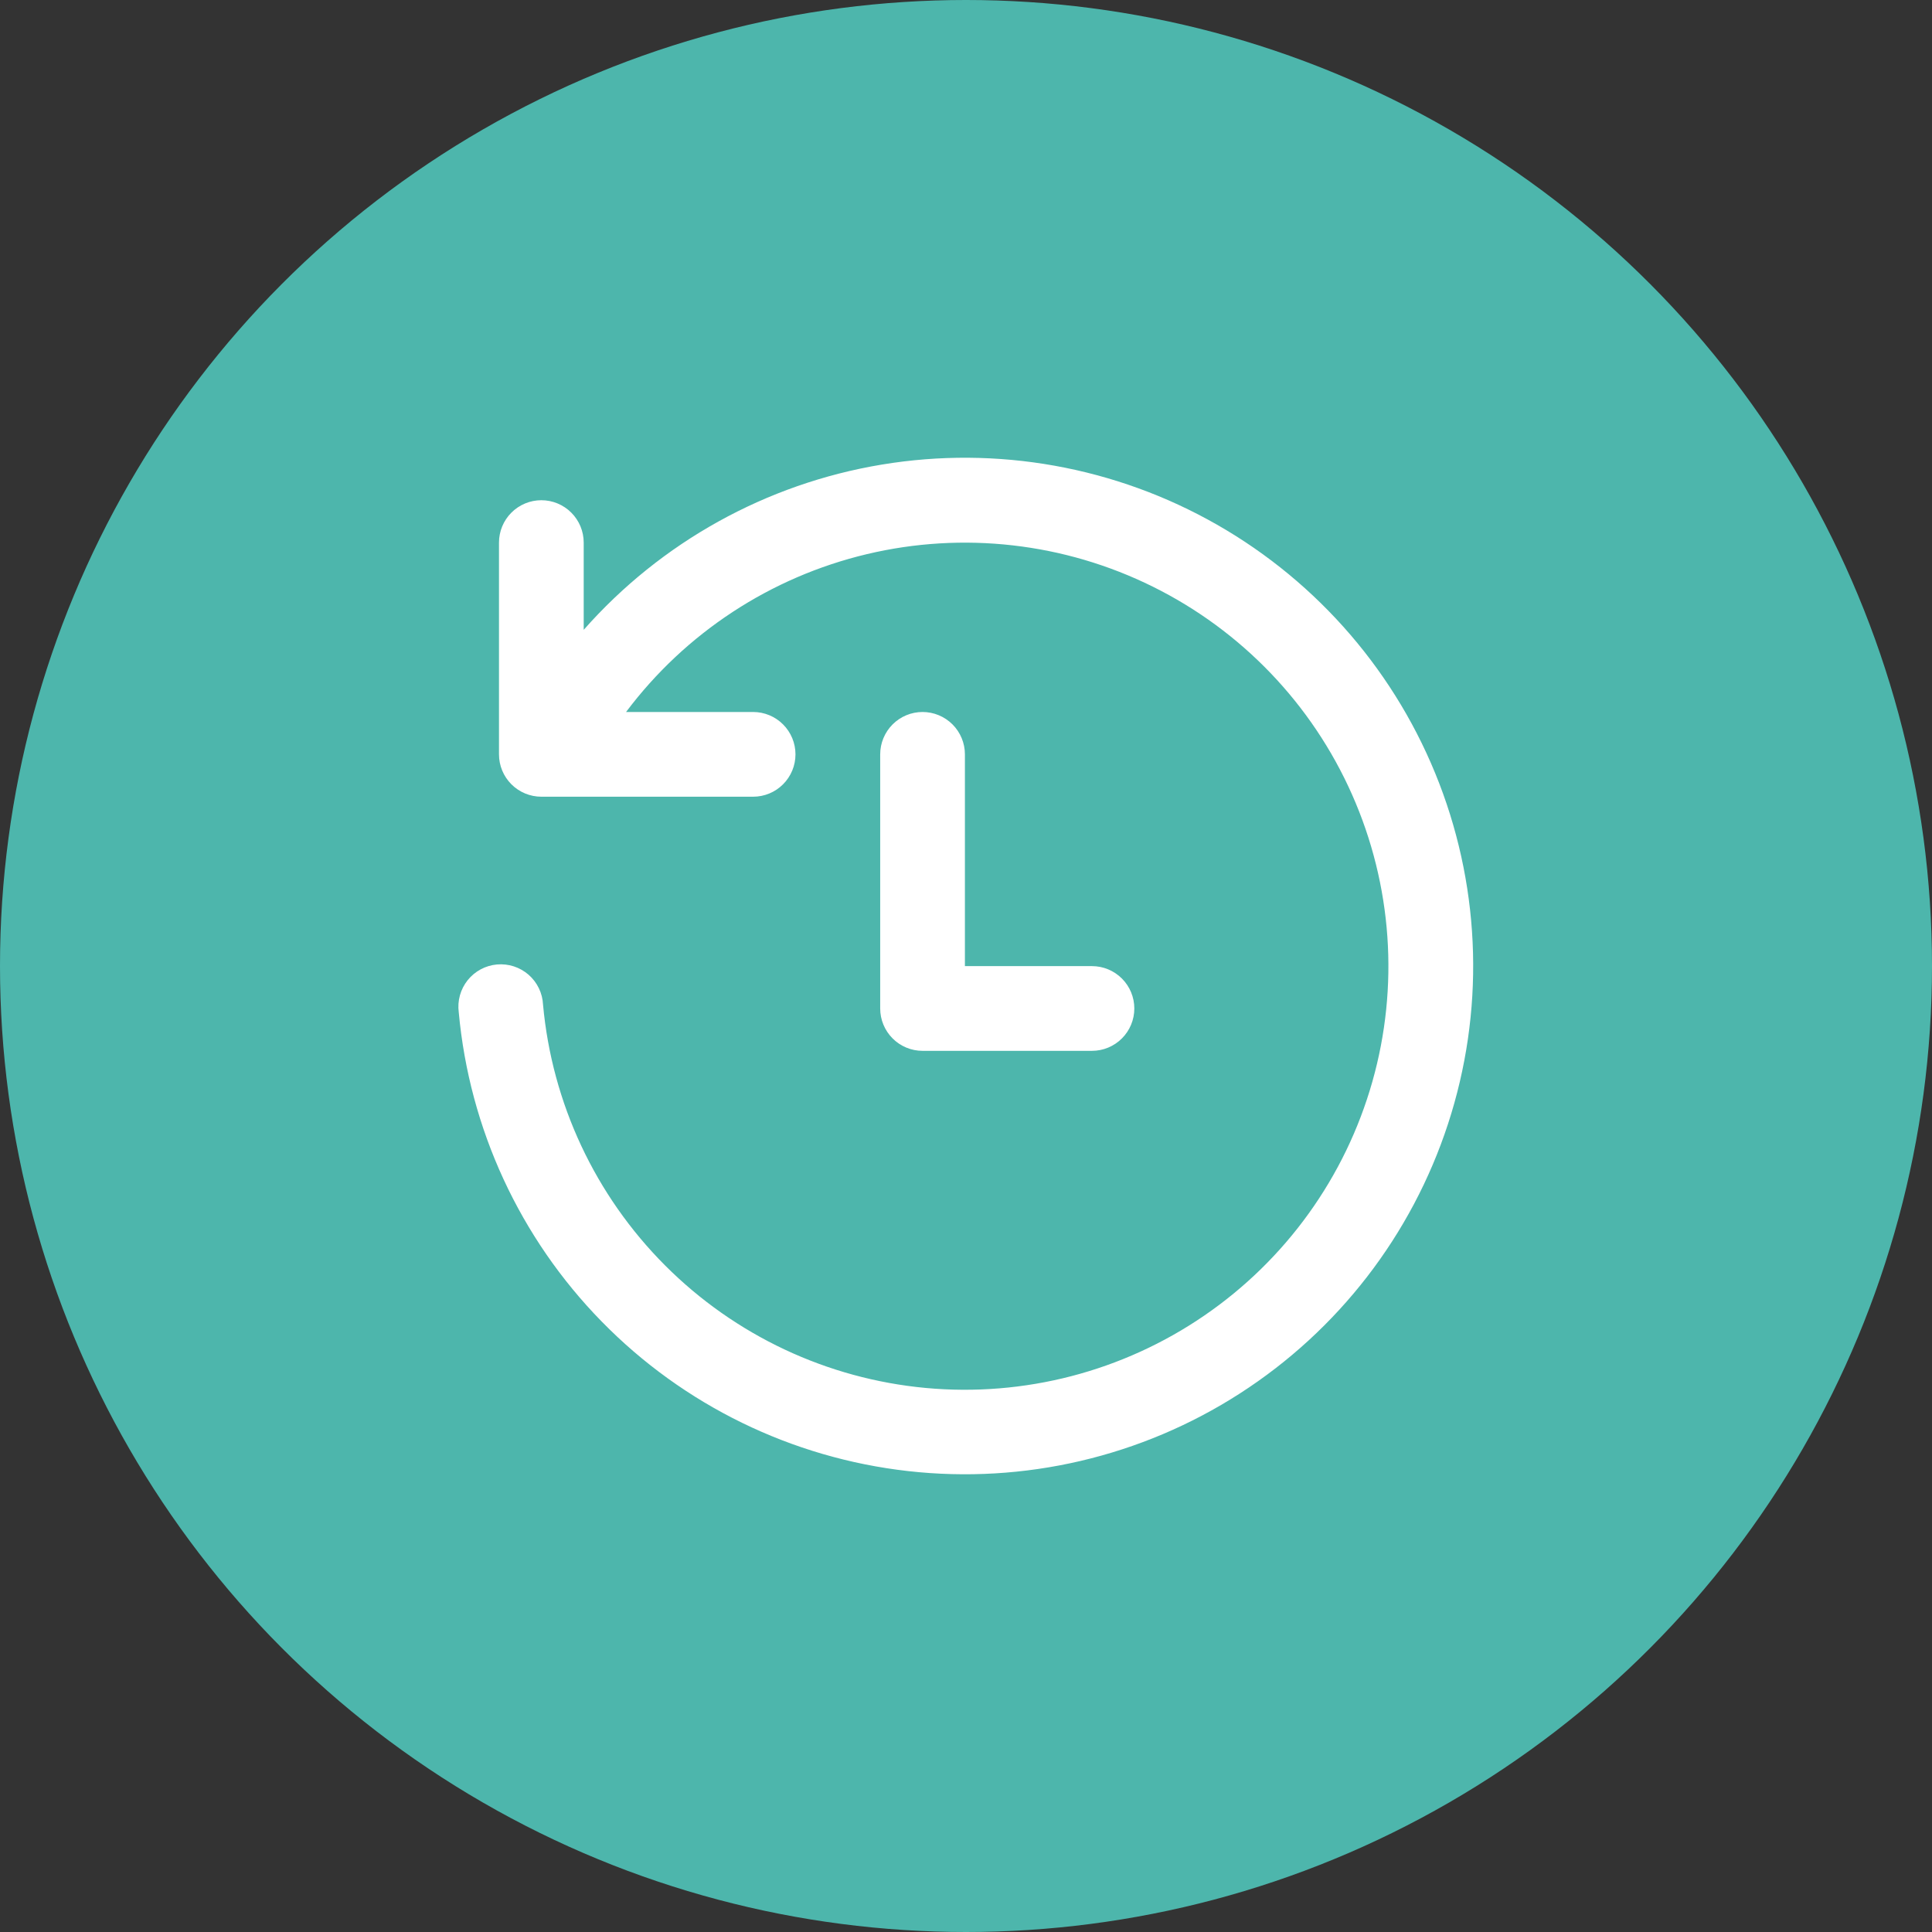
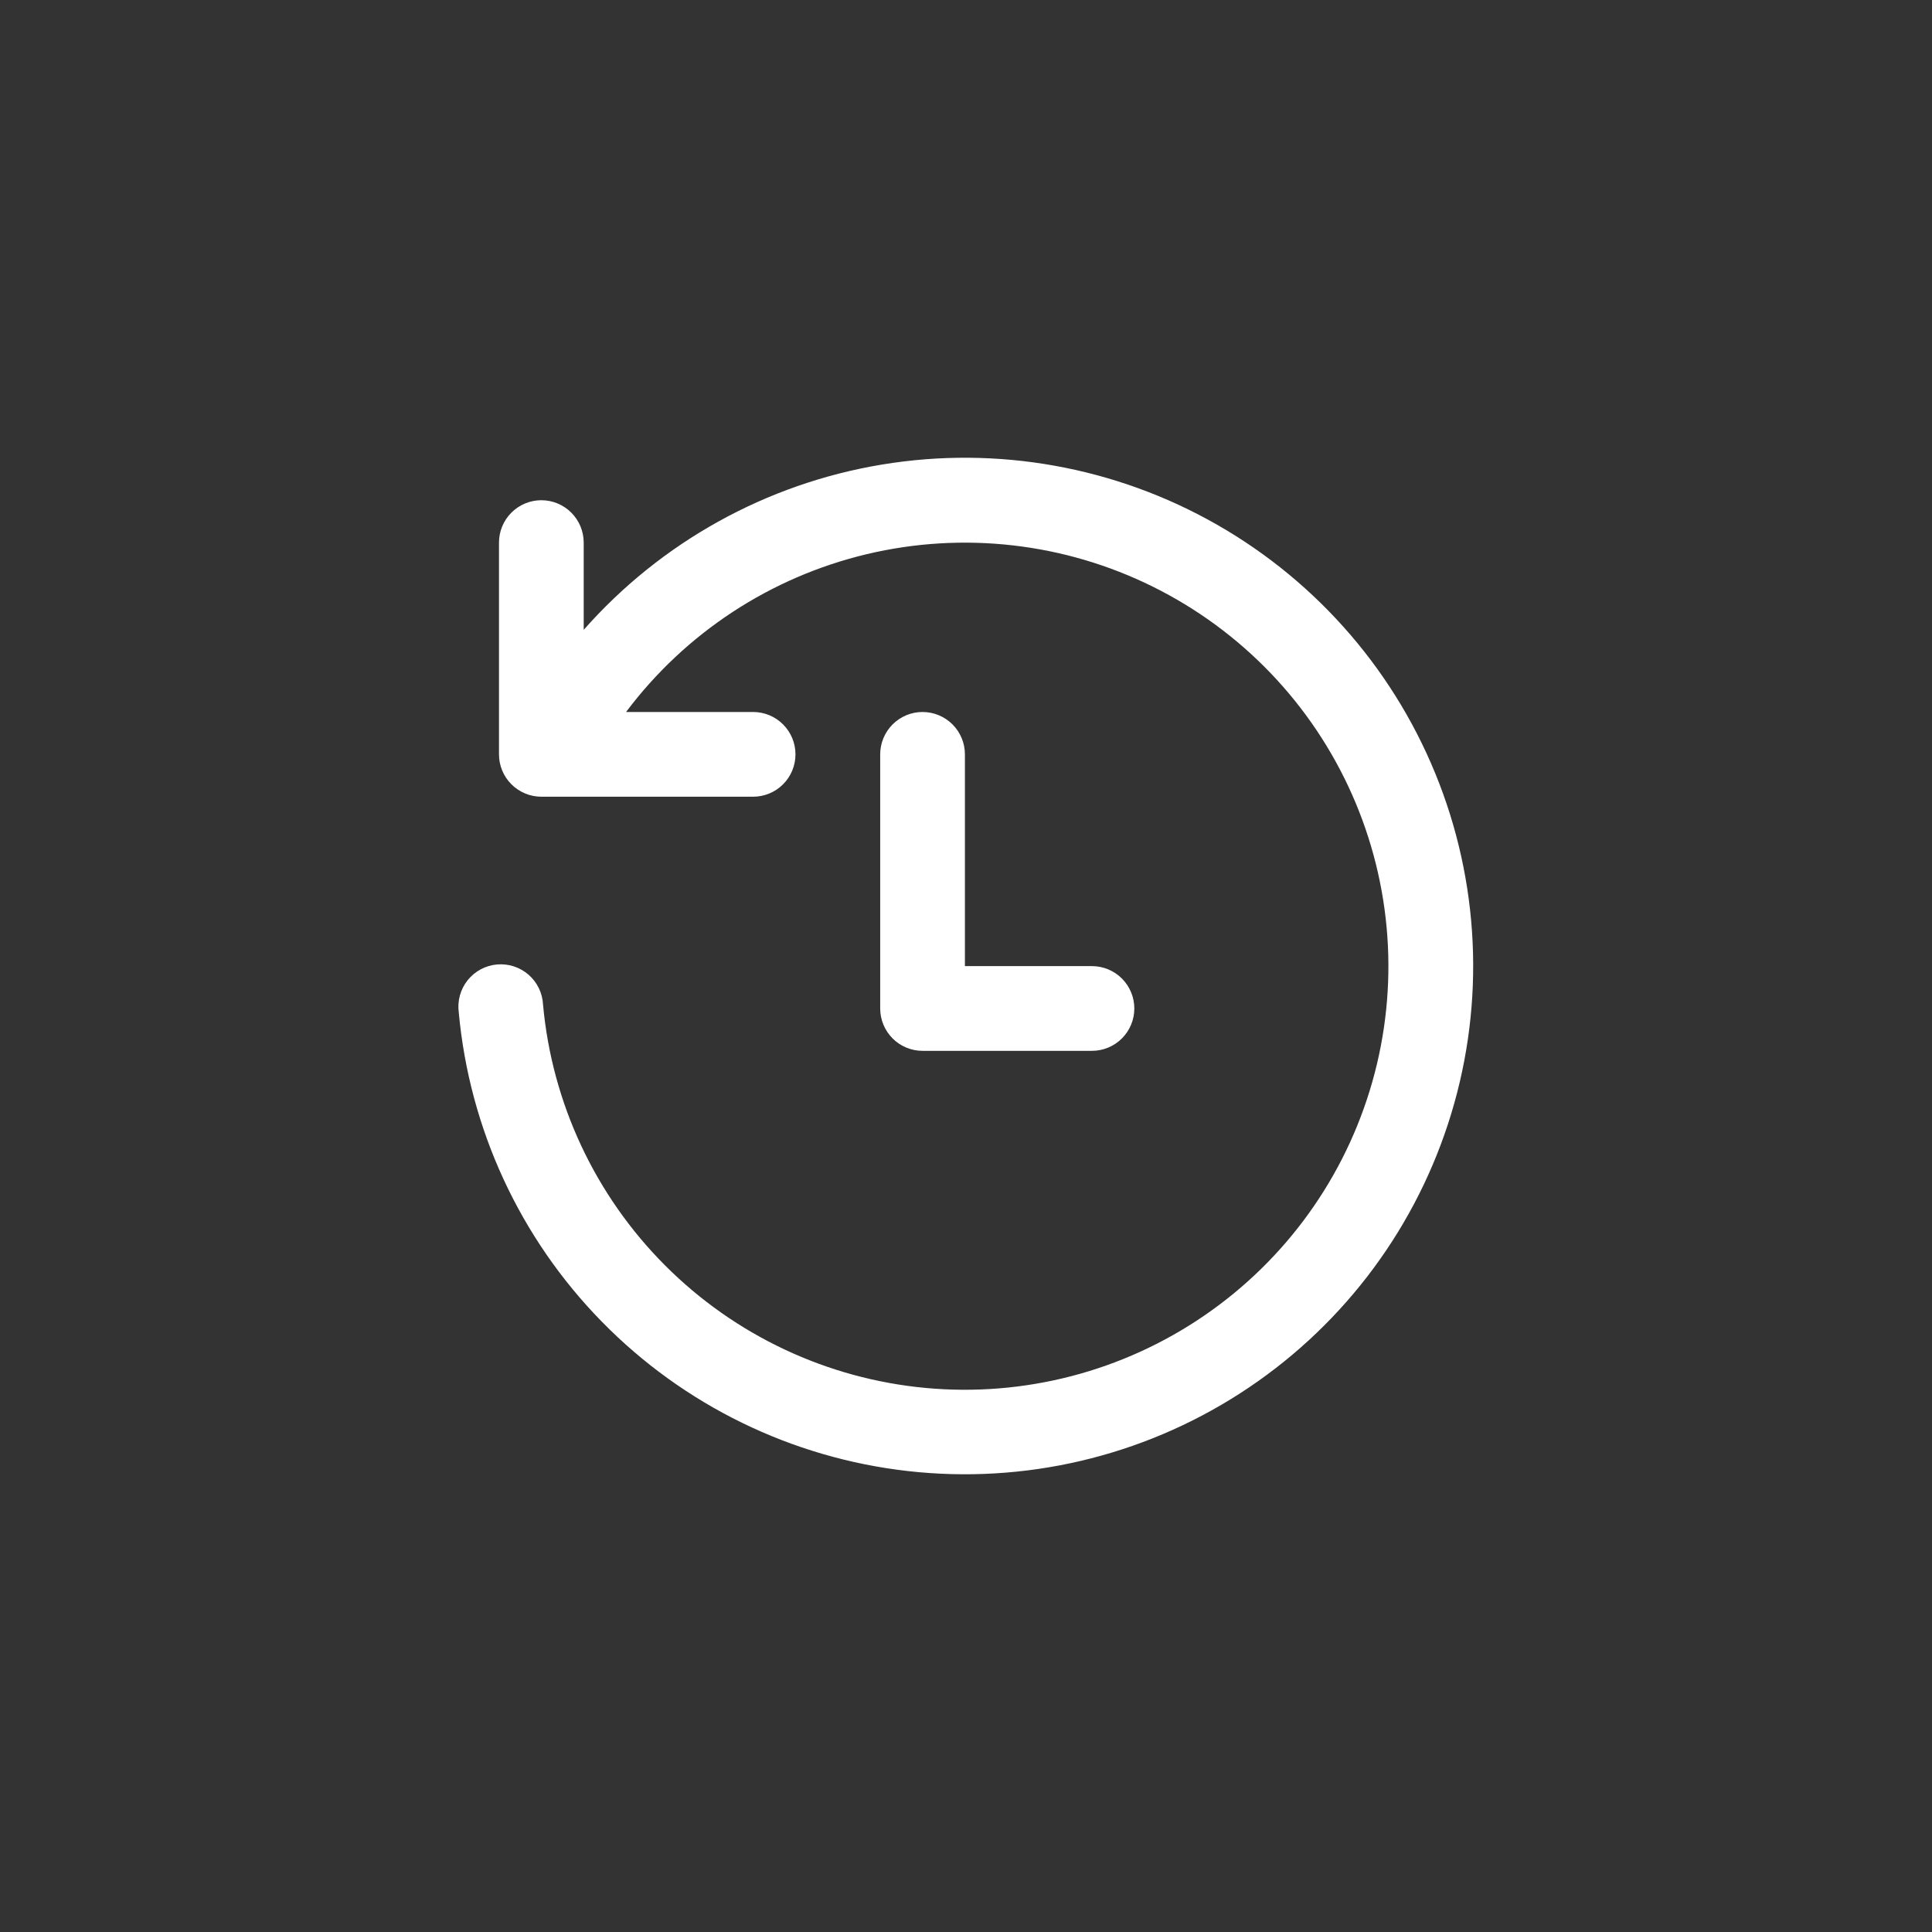
<svg xmlns="http://www.w3.org/2000/svg" width="80" height="80" viewBox="0 0 80 80" fill="none">
  <rect x="0" y="0" width="80" height="80" fill="#333333" stroke="none" />
-   <circle cx="40" cy="40" r="40" fill="#4DB6AC" />
  <path d="M22.732 32.99H31.185C31.651 32.99 32.097 32.805 32.425 32.476C32.754 32.147 32.939 31.701 32.939 31.236C32.939 30.771 32.754 30.325 32.425 29.996C32.097 29.667 31.651 29.482 31.185 29.482H25.924C28.382 26.206 31.909 23.894 35.894 22.946C39.879 21.998 44.069 22.475 47.739 24.294C51.409 26.112 54.327 29.158 55.986 32.902C57.646 36.647 57.943 40.854 56.825 44.794C55.707 48.735 53.246 52.16 49.867 54.475C46.489 56.791 42.407 57.851 38.328 57.472C34.25 57.092 30.433 55.298 27.54 52.399C24.646 49.5 22.858 45.68 22.486 41.601C22.475 41.365 22.416 41.133 22.313 40.92C22.21 40.707 22.065 40.517 21.887 40.361C21.708 40.206 21.5 40.088 21.275 40.015C21.05 39.942 20.812 39.916 20.576 39.937C20.341 39.958 20.112 40.027 19.903 40.139C19.695 40.251 19.511 40.405 19.363 40.59C19.216 40.775 19.107 40.988 19.044 41.216C18.981 41.444 18.965 41.682 18.996 41.917C19.437 46.74 21.528 51.264 24.917 54.724C28.305 58.185 32.784 60.371 37.597 60.914C42.41 61.457 47.262 60.323 51.336 57.703C55.41 55.084 58.456 51.14 59.96 46.536C61.465 41.932 61.335 36.95 59.593 32.431C57.851 27.912 54.603 24.131 50.398 21.728C46.193 19.325 41.288 18.445 36.51 19.238C31.732 20.031 27.373 22.447 24.17 26.08V22.467C24.17 22.002 23.985 21.556 23.656 21.227C23.327 20.898 22.881 20.713 22.416 20.713C21.951 20.713 21.505 20.898 21.176 21.227C20.847 21.556 20.662 22.002 20.662 22.467V31.236C20.662 31.701 20.847 32.147 21.176 32.476C21.505 32.805 21.951 32.99 22.416 32.99H22.732ZM38.201 29.482C38.666 29.482 39.112 29.667 39.441 29.996C39.77 30.325 39.955 30.771 39.955 31.236V40.005H45.216C45.681 40.005 46.127 40.19 46.456 40.519C46.785 40.848 46.97 41.294 46.97 41.759C46.97 42.224 46.785 42.67 46.456 42.999C46.127 43.328 45.681 43.513 45.216 43.513H38.201C37.736 43.513 37.289 43.328 36.961 42.999C36.632 42.67 36.447 42.224 36.447 41.759V31.236C36.447 30.771 36.632 30.325 36.961 29.996C37.289 29.667 37.736 29.482 38.201 29.482Z" fill="white" />
</svg>